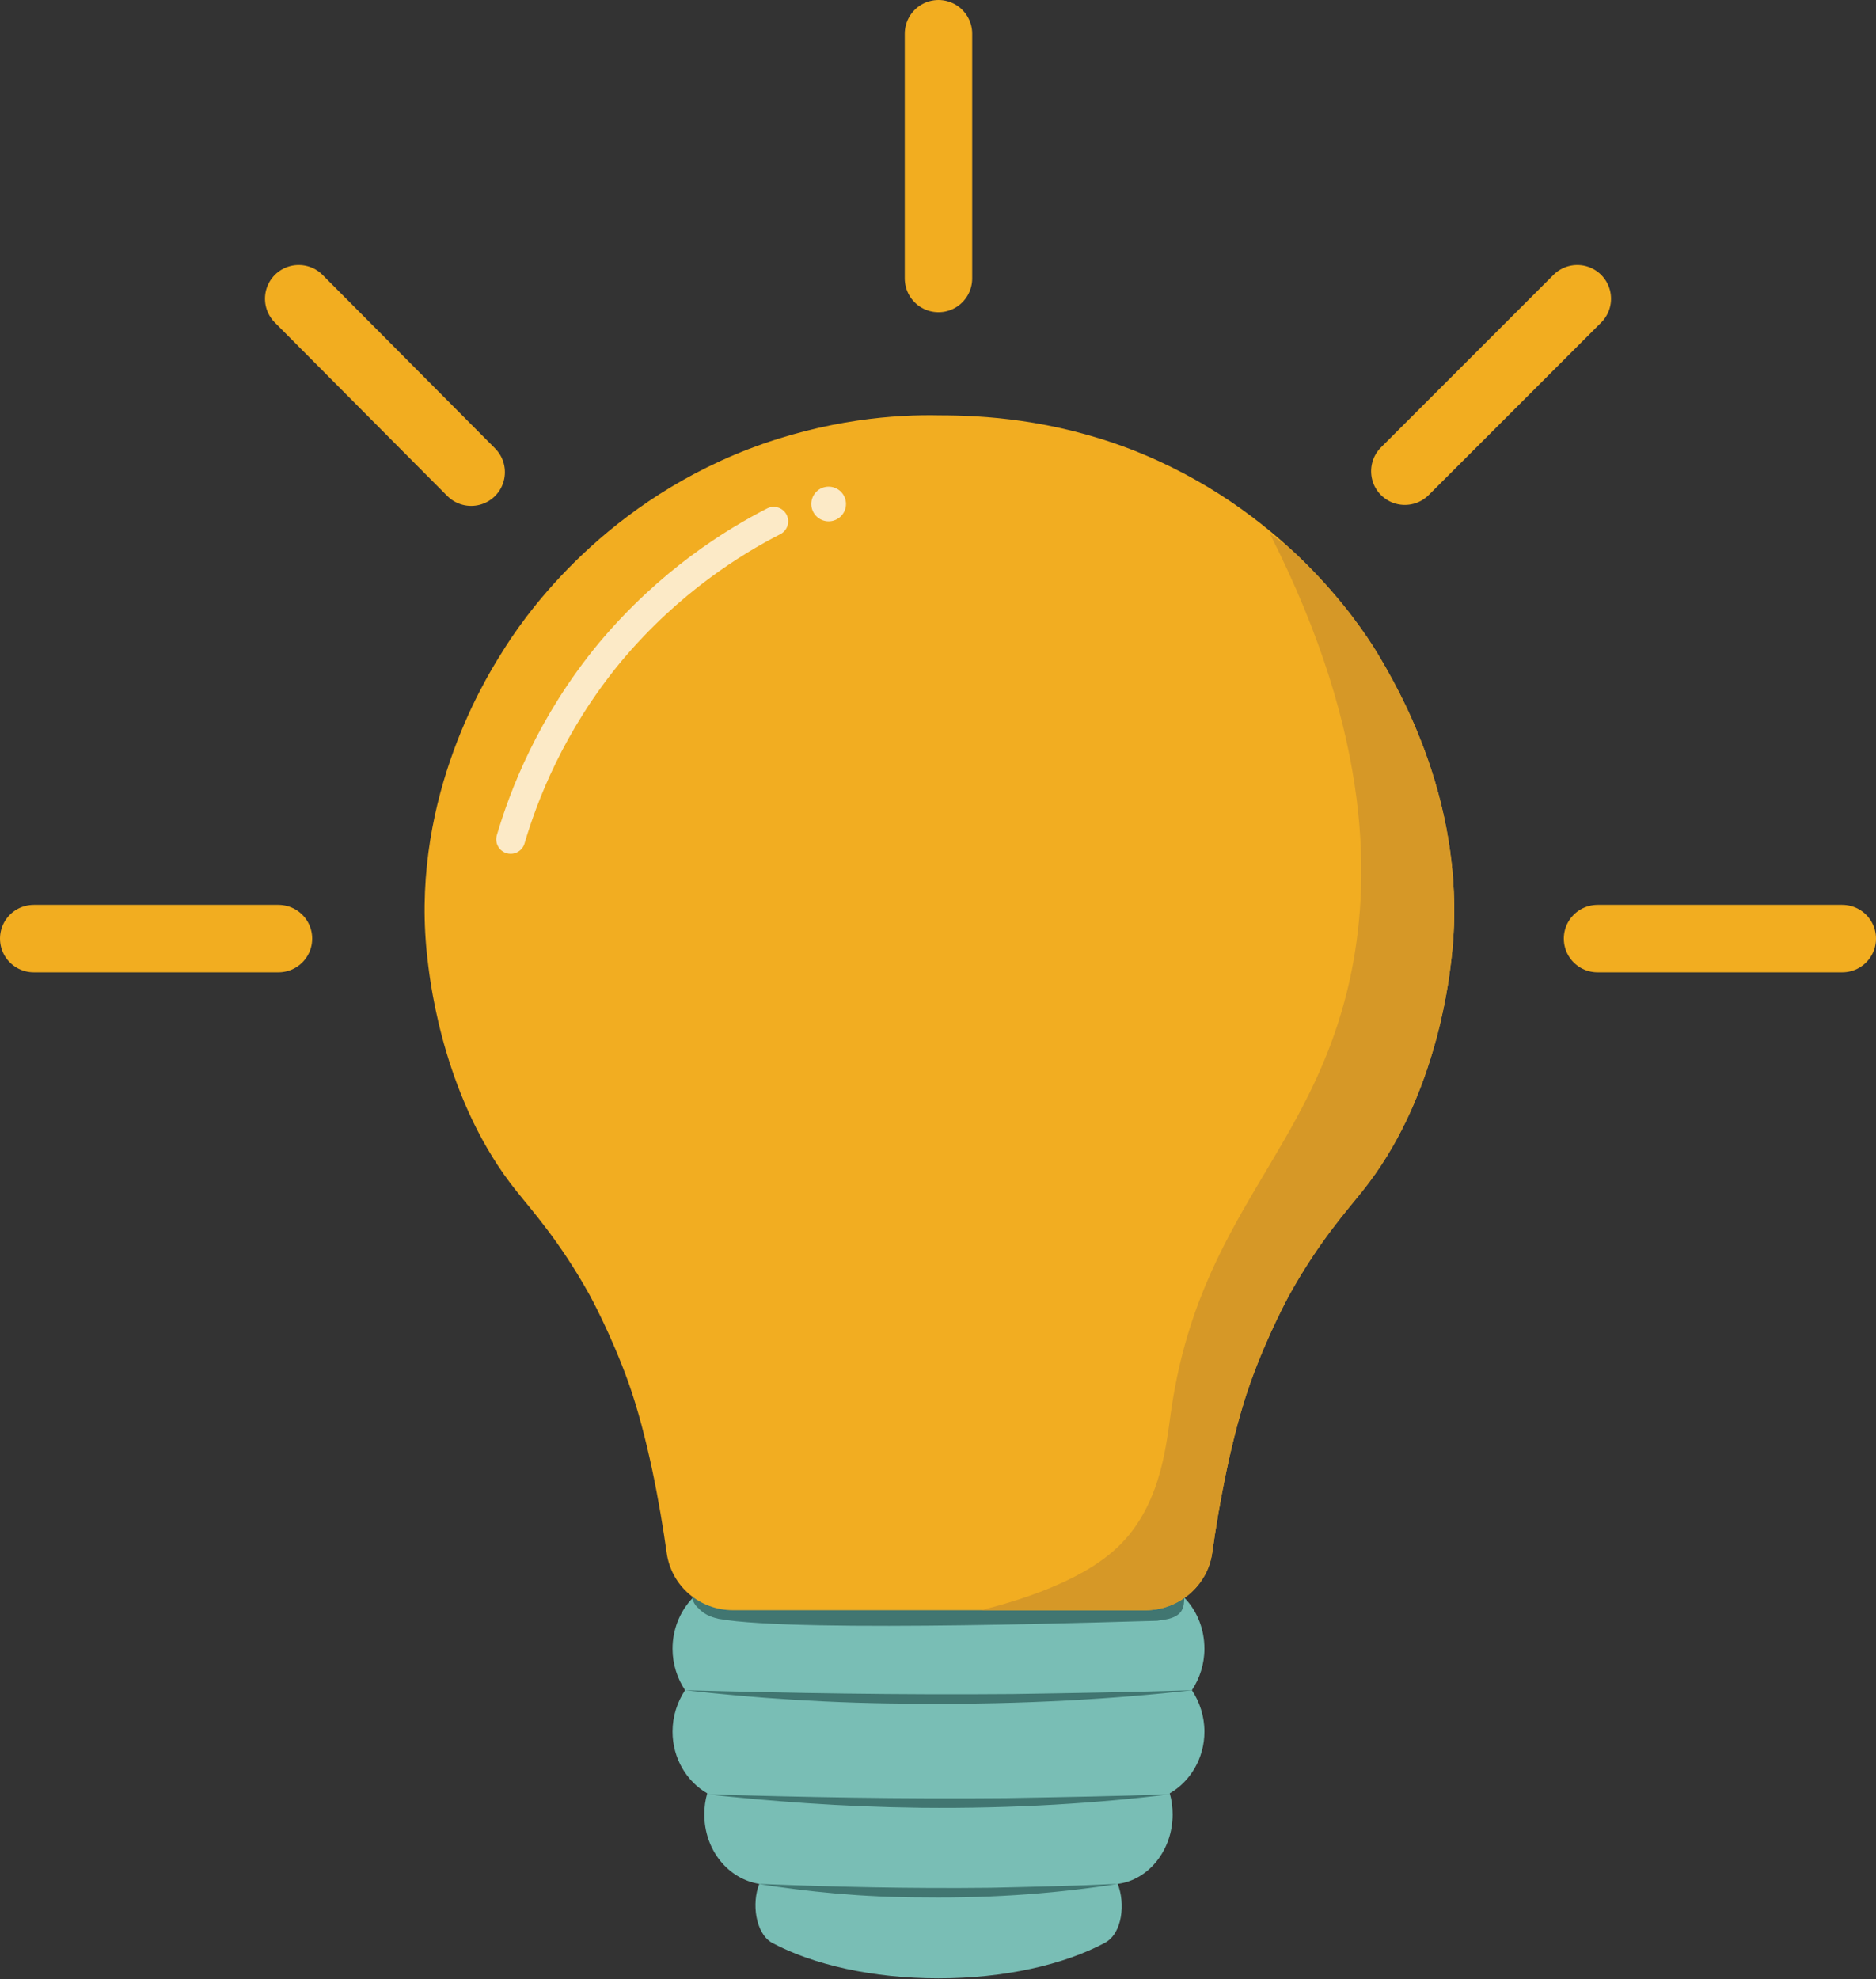
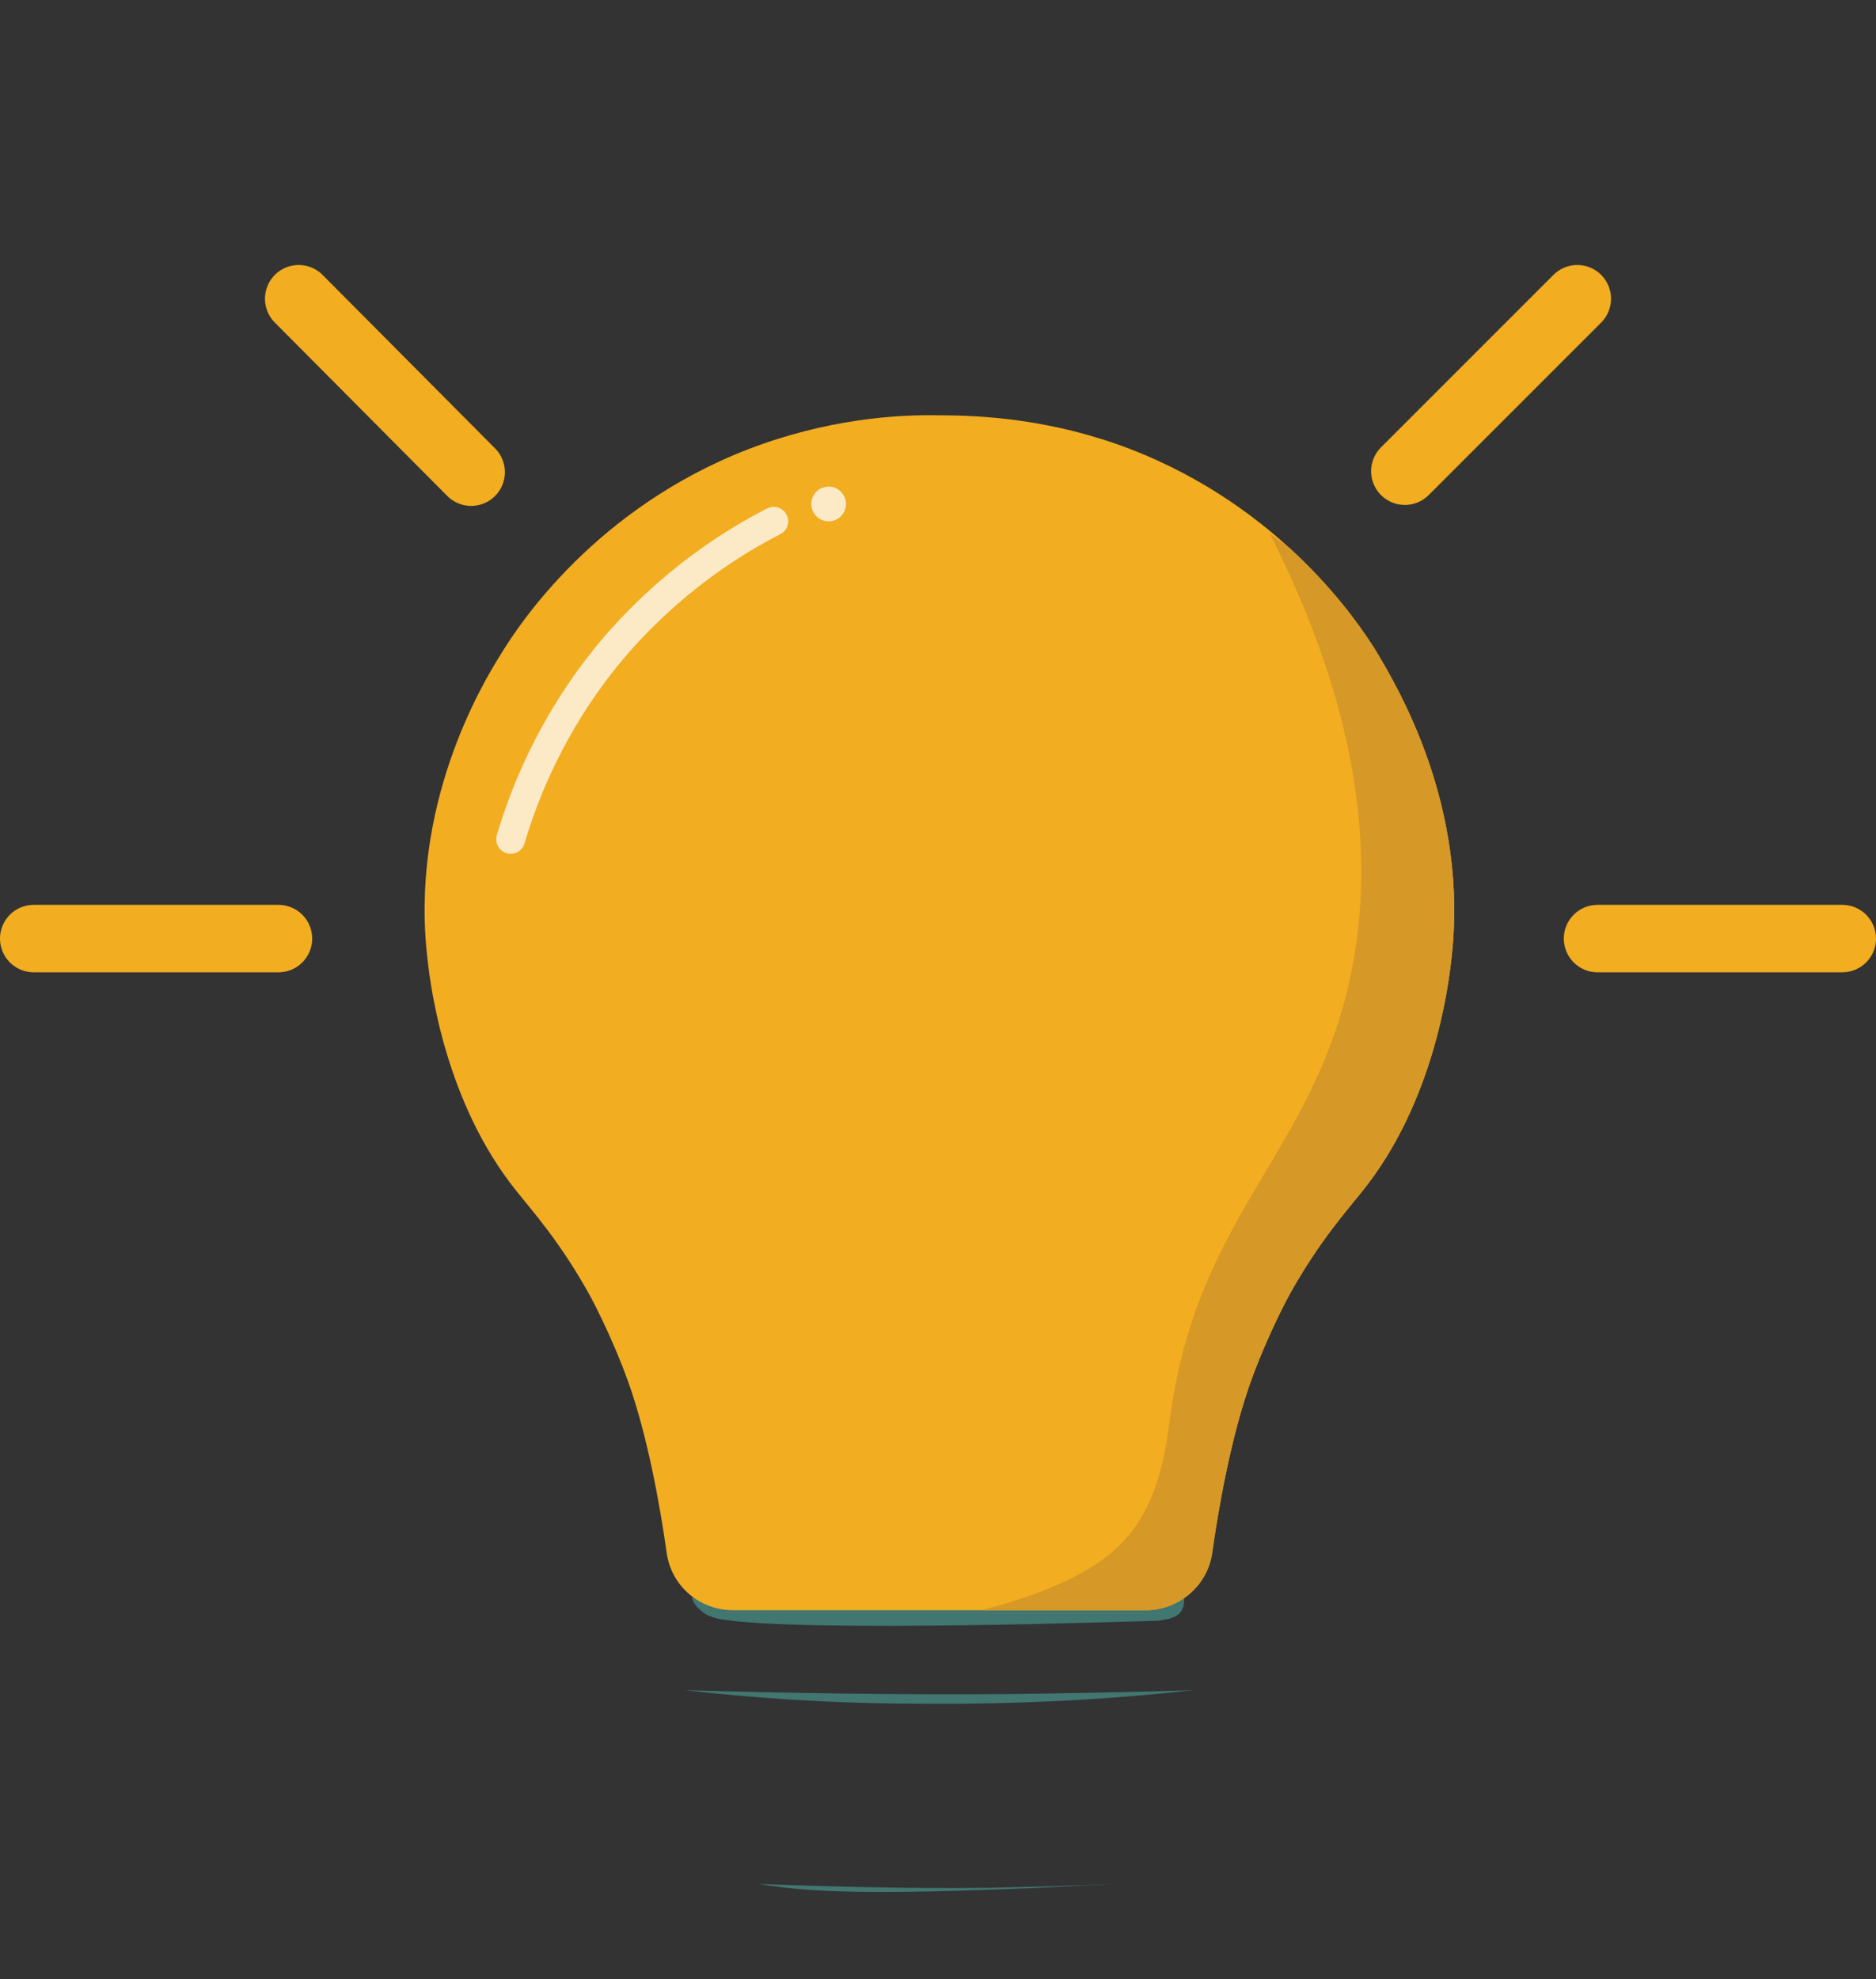
<svg xmlns="http://www.w3.org/2000/svg" xmlns:xlink="http://www.w3.org/1999/xlink" x="0px" y="0px" viewBox="0 0 194.7 205.4" style="enable-background:new 0 0 194.7 205.4;" xml:space="preserve">
  <rect x="0" y="0" width="194.7" height="205.4" fill="#333333" stroke="none" />
  <style type="text/css">	.st0{fill:#79BEB5;}	.st1{fill:#417671;}	.st2{clip-path:url(#SVGID_00000128451870620701386940000011208860758452518803_);fill:#D69827;}	.st3{opacity:0.75;fill:none;stroke:#FFFFFF;stroke-width:3;stroke-linecap:round;stroke-linejoin:round;stroke-miterlimit:10;}	.st4{opacity:0.75;fill:#FFFFFF;}	.st5{fill:none;stroke:#F2AD20;stroke-width:7;stroke-linecap:round;stroke-linejoin:round;stroke-miterlimit:10;}</style>
  <g id="Calque_1" />
  <g id="Calque_2">
    <g id="illus_00000098903436808603838440000018351952706835960986_">
      <g id="ampoule_00000181048142816498062330000001138847277454135187_">
        <g>
-           <path class="st0" d="M125,171.1c0-4-2.9-7.2-6.5-7.2H76.3c-3.6,0-6.5,3.3-6.5,7.2c0,1.6,0.5,3.1,1.3,4.3      c-0.8,1.2-1.3,2.7-1.3,4.3c0,2.8,1.5,5.2,3.6,6.4c-0.2,0.7-0.3,1.4-0.3,2.2c0,3.7,2.5,6.7,5.7,7.2c-0.8,2-0.4,5.1,1.3,6.1      c4.3,2.3,10.5,3.7,17.3,3.7c6.8,0,13-1.4,17.3-3.7c1.8-1,2.1-4.1,1.3-6.1c3.2-0.4,5.7-3.5,5.7-7.2c0-0.8-0.1-1.5-0.3-2.2      c2.1-1.2,3.6-3.6,3.6-6.4c0-1.6-0.5-3.1-1.3-4.3C124.5,174.2,125,172.7,125,171.1z" />
-           <path class="st1" d="M78.7,195.5c7.7,0.3,15.7,0.5,24.1,0.4c4.5-0.1,8.9-0.2,13.2-0.4c-5.7,0.9-12.5,1.5-20.1,1.4      C89.5,196.9,83.7,196.3,78.7,195.5z" />
-           <path class="st1" d="M73.3,186.2c9.9,0.3,20.3,0.5,31.1,0.4c5.8-0.1,11.5-0.2,17.1-0.4c-7.4,0.9-16.1,1.5-25.9,1.4      C87.2,187.5,79.8,186.9,73.3,186.2z" />
+           <path class="st1" d="M78.7,195.5c7.7,0.3,15.7,0.5,24.1,0.4c4.5-0.1,8.9-0.2,13.2-0.4C89.5,196.9,83.7,196.3,78.7,195.5z" />
          <path class="st1" d="M71.1,175.4c10.9,0.3,22.2,0.5,34,0.4c6.4-0.1,12.6-0.2,18.7-0.4c-8,0.9-17.6,1.5-28.3,1.4      C86.3,176.8,78.1,176.2,71.1,175.4z" />
          <path class="st1" d="M71.8,165.8c6.1-0.2,12.3-0.3,18.6-0.3c11.1-0.1,21.9,0,32.5,0.3c0,0.4,0,0.9-0.3,1.4      c-0.6,0.9-2.1,0.9-2.5,1c-1.2,0-37.3,1.3-45.5-0.2c-0.4-0.1-1.4-0.3-2.1-1.1C72.1,166.6,71.9,166.1,71.8,165.8z" />
        </g>
        <g>
          <g>
            <defs>
              <path id="SVGID_1_" d="M118.9,167.1c3.4,0,6.4-2.5,6.9-5.9c0.7-5,2-12.2,4-17.8c1.8-5,4-9,4-9c3.1-5.6,6.1-8.9,7.6-10.8        c7.4-9.2,8.9-21.2,9.2-23.8c2-16.1-5.7-28.7-7.7-32.1c-1.9-3.1-9.8-15-25.6-21.1c-8.1-3.1-15.3-3.5-19.8-3.5        c-4.5-0.1-11.7,0.4-19.8,3.5c-15.8,6.1-23.7,18-25.6,21.1c-2.1,3.3-9.7,16-7.7,32.1c0.3,2.6,1.8,14.6,9.2,23.8        c1.5,1.9,4.5,5.2,7.6,10.8c0,0,2.2,4,4,9c2,5.6,3.3,12.8,4,17.8c0.5,3.4,3.4,5.9,6.9,5.9H118.9z" />
            </defs>
            <use xlink:href="#SVGID_1_" style="overflow:visible;fill:#F2AD21;" />
            <clipPath id="SVGID_00000144329128923202216530000000030674059363449485_">
              <use xlink:href="#SVGID_1_" style="overflow:visible;" />
            </clipPath>
            <path style="clip-path:url(#SVGID_00000144329128923202216530000000030674059363449485_);fill:#D69827;" d="M101.9,167.1       C101.9,167.1,101.9,167.1,101.9,167.1c0-0.1,8.8-1.9,13.6-6.1c4.9-4.2,5.5-10.8,6-14.3c2.9-20.7,14.6-26.9,18.6-45.1       c2.1-9.7,2.5-24.9-8.3-46.2c3.9,2.7,10.4,8,15.1,16.7c2.2,4.1,7.2,14.7,5.6,28.1c-1.6,13.3-7,17.3-15.7,32.9       c-4,7.2-8.9,18.4-10.8,34.5C118.1,167.5,110,167.3,101.9,167.1z" />
          </g>
          <path class="st3" d="M80.3,54.1c-4.1,2.1-10.8,6.2-17,13.6c-6.2,7.5-9,15-10.3,19.4" />
          <circle class="st4" cx="86" cy="52.3" r="1.8" />
        </g>
        <g>
          <g>
            <line class="st5" x1="28.9" y1="97.4" x2="3.5" y2="97.4" />
          </g>
          <g>
            <line class="st5" x1="48.9" y1="49" x2="31" y2="31" />
          </g>
          <g>
-             <line class="st5" x1="97.4" y1="28.9" x2="97.4" y2="3.5" />
-           </g>
+             </g>
          <g>
            <line class="st5" x1="145.8" y1="48.9" x2="163.7" y2="31" />
          </g>
          <g>
            <line class="st5" x1="165.8" y1="97.4" x2="191.2" y2="97.4" />
          </g>
        </g>
      </g>
    </g>
  </g>
</svg>